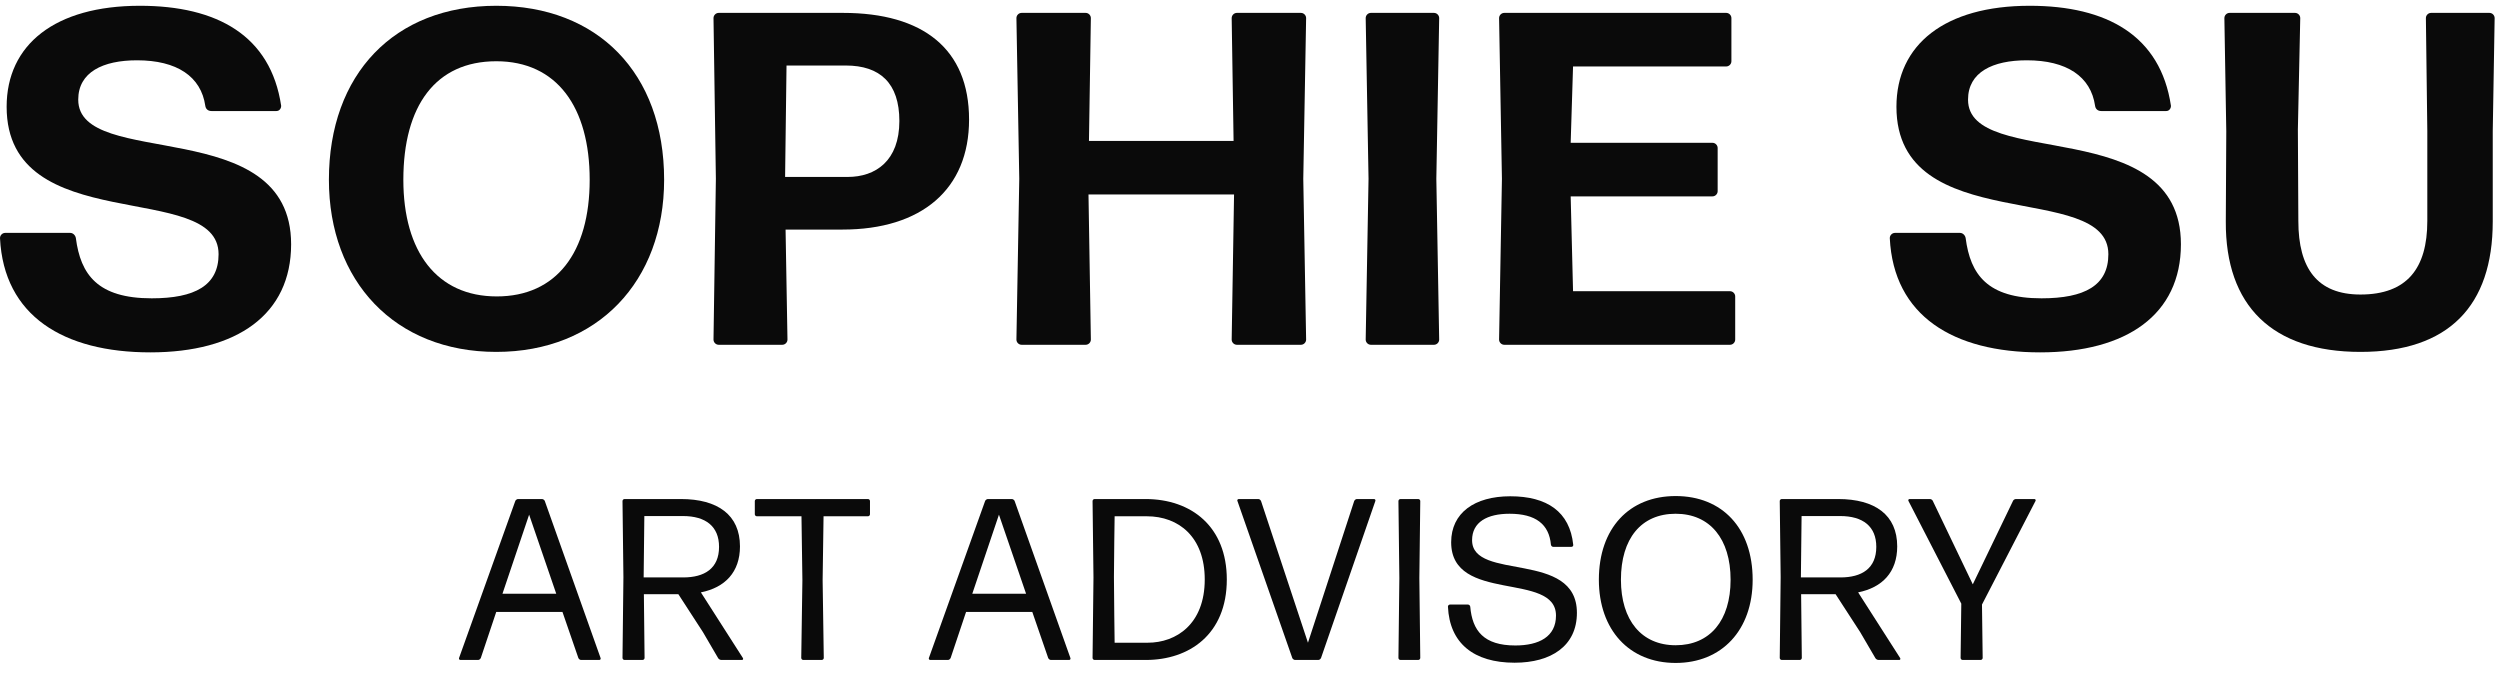
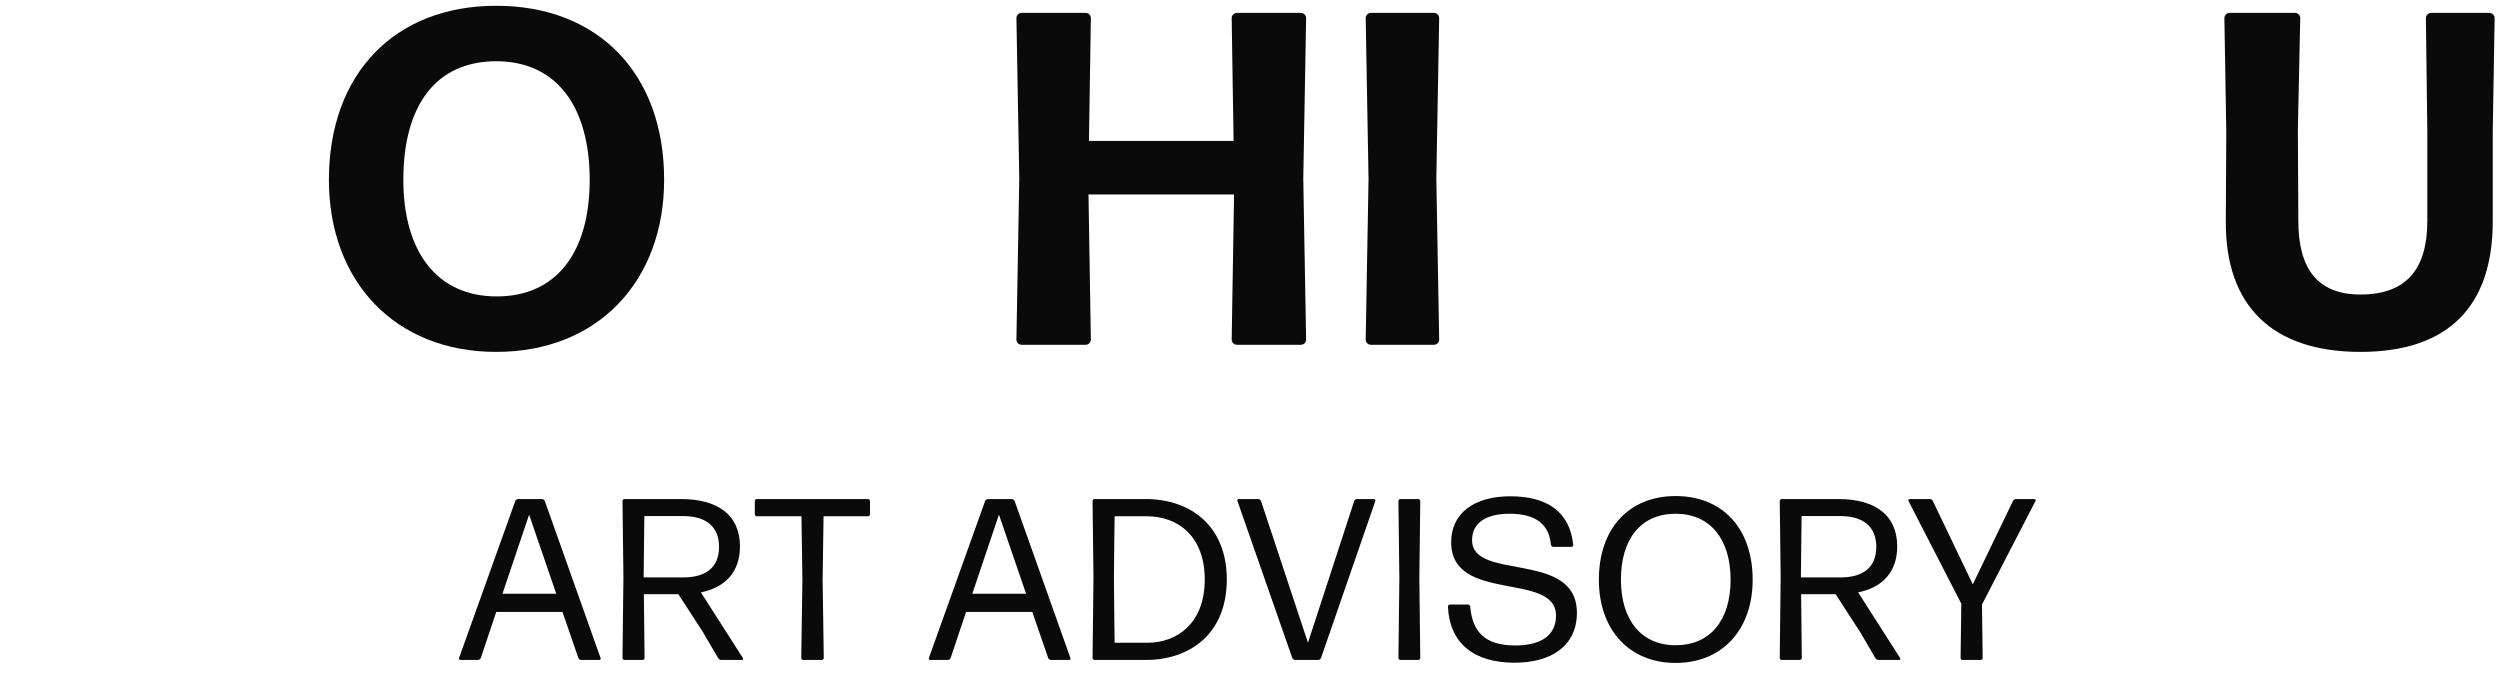
<svg xmlns="http://www.w3.org/2000/svg" width="174" height="47" viewBox="0 0 174 47" fill="none">
-   <path d="M20.262 17.001C20.262 21.885 16.5 24.525 10.461 24.525C4.422 24.525 0.264 21.984 0 16.572C0 16.374 0.165 16.209 0.363 16.209H4.884C5.082 16.209 5.247 16.374 5.28 16.572C5.61 19.113 6.798 20.763 10.56 20.763C13.563 20.763 15.213 19.872 15.213 17.694C15.213 12.48 0.462 16.605 0.462 7.431C0.462 3.108 3.828 0.402 9.735 0.402C15.114 0.402 18.843 2.481 19.569 7.365C19.569 7.563 19.437 7.728 19.239 7.728H14.718C14.487 7.728 14.322 7.596 14.289 7.365C13.992 5.319 12.309 4.197 9.537 4.197C7.161 4.197 5.445 5.022 5.445 6.936C5.445 11.853 20.262 7.86 20.262 17.001Z" fill="#0A0A0A" />
  <path d="M46.223 12.513C46.223 19.575 41.603 24.492 34.541 24.492C27.479 24.492 22.892 19.575 22.892 12.513C22.892 5.154 27.446 0.402 34.541 0.402C41.57 0.402 46.223 5.055 46.223 12.513ZM28.073 12.513C28.073 17.529 30.416 20.631 34.574 20.631C38.732 20.631 41.042 17.562 41.042 12.513C41.042 7.464 38.765 4.263 34.541 4.263C30.317 4.263 28.073 7.365 28.073 12.513Z" fill="#0A0A0A" />
-   <path d="M67.447 8.322C67.447 13.173 64.147 15.978 58.636 15.978H54.676L54.808 23.634C54.808 23.832 54.643 23.997 54.445 23.997H50.023C49.825 23.997 49.66 23.832 49.66 23.634L49.825 12.447L49.66 1.26C49.66 1.062 49.825 0.897 50.023 0.897H58.669C64.246 0.897 67.447 3.405 67.447 8.322ZM62.596 8.421C62.596 5.781 61.243 4.56 58.867 4.56H54.742L54.643 12.315H58.999C60.946 12.315 62.596 11.193 62.596 8.421Z" fill="#0A0A0A" />
  <path d="M90.543 23.997H86.088C85.89 23.997 85.725 23.832 85.725 23.634L85.89 13.536H75.759L75.924 23.634C75.924 23.832 75.759 23.997 75.561 23.997H71.106C70.908 23.997 70.743 23.832 70.743 23.634L70.941 12.447L70.743 1.26C70.743 1.062 70.908 0.897 71.106 0.897H75.561C75.759 0.897 75.924 1.062 75.924 1.26L75.792 9.807H85.857L85.725 1.26C85.725 1.062 85.89 0.897 86.088 0.897H90.543C90.741 0.897 90.906 1.062 90.906 1.26L90.708 12.447L90.906 23.634C90.906 23.832 90.741 23.997 90.543 23.997Z" fill="#0A0A0A" />
  <path d="M99.804 23.997H95.415C95.217 23.997 95.052 23.832 95.052 23.634L95.25 12.447L95.052 1.26C95.052 1.062 95.217 0.897 95.415 0.897H99.804C100.002 0.897 100.167 1.062 100.167 1.26L99.969 12.447L100.167 23.634C100.167 23.832 100.002 23.997 99.804 23.997Z" fill="#0A0A0A" />
-   <path d="M120.407 23.997H104.699C104.501 23.997 104.336 23.832 104.336 23.634L104.534 12.447L104.336 1.26C104.336 1.062 104.501 0.897 104.699 0.897H120.143C120.341 0.897 120.506 1.062 120.506 1.26V4.263C120.506 4.461 120.341 4.626 120.143 4.626H109.484L109.319 9.939H119.186C119.384 9.939 119.549 10.104 119.549 10.302V13.305C119.549 13.503 119.384 13.668 119.186 13.668H109.319L109.484 20.268H120.407C120.605 20.268 120.77 20.433 120.77 20.631V23.634C120.77 23.832 120.605 23.997 120.407 23.997Z" fill="#0A0A0A" />
-   <path d="M151.792 17.001C151.792 21.885 148.029 24.525 141.99 24.525C135.951 24.525 131.793 21.984 131.529 16.572C131.529 16.374 131.695 16.209 131.893 16.209H136.413C136.611 16.209 136.776 16.374 136.809 16.572C137.139 19.113 138.327 20.763 142.089 20.763C145.092 20.763 146.742 19.872 146.742 17.694C146.742 12.48 131.992 16.605 131.992 7.431C131.992 3.108 135.357 0.402 141.264 0.402C146.643 0.402 150.372 2.481 151.098 7.365C151.098 7.563 150.966 7.728 150.768 7.728H146.247C146.016 7.728 145.851 7.596 145.818 7.365C145.521 5.319 143.838 4.197 141.066 4.197C138.69 4.197 136.975 5.022 136.975 6.936C136.975 11.853 151.792 7.86 151.792 17.001Z" fill="#0A0A0A" />
  <path d="M173.495 15.417C173.495 21.291 170.426 24.492 164.288 24.492C158.15 24.492 154.883 21.291 154.916 15.417L154.949 9.147L154.817 1.26C154.817 1.062 154.982 0.897 155.18 0.897H159.734C159.932 0.897 160.097 1.062 160.097 1.26L159.932 9.015L159.965 15.384C159.965 18.684 161.285 20.499 164.288 20.499C167.522 20.499 168.941 18.684 168.941 15.384V9.114L168.842 1.26C168.842 1.062 169.007 0.897 169.205 0.897H173.264C173.462 0.897 173.627 1.062 173.627 1.26L173.495 9.147V15.417Z" fill="#0A0A0A" />
  <path d="M34.971 41.325H38.715L36.827 35.821L34.971 41.325ZM41.707 45.933H40.443C40.363 45.933 40.283 45.869 40.251 45.789L39.147 42.589H34.539L33.467 45.789C33.435 45.869 33.355 45.933 33.275 45.933H32.043C31.979 45.933 31.931 45.869 31.947 45.805L35.867 34.861C35.899 34.797 35.979 34.733 36.059 34.733H37.723C37.803 34.733 37.883 34.797 37.915 34.861L41.803 45.805C41.819 45.869 41.787 45.933 41.707 45.933Z" fill="#0A0A0A" />
  <path d="M50.046 38.061C50.046 36.637 49.118 35.917 47.534 35.917H44.846L44.798 40.189H47.55C49.038 40.189 50.046 39.565 50.046 38.061ZM49.982 45.805L48.926 43.997L47.214 41.357H44.814L44.862 45.789C44.862 45.869 44.798 45.933 44.718 45.933H43.47C43.39 45.933 43.326 45.869 43.326 45.789L43.39 40.173L43.326 34.877C43.326 34.797 43.39 34.733 43.47 34.733H47.39C49.95 34.733 51.502 35.837 51.502 38.029C51.502 39.821 50.462 40.893 48.782 41.229L51.71 45.805C51.742 45.869 51.71 45.933 51.646 45.933H50.206C50.126 45.933 50.03 45.885 49.982 45.805Z" fill="#0A0A0A" />
  <path d="M57.191 45.933H55.911C55.831 45.933 55.767 45.869 55.767 45.789L55.847 40.381L55.783 35.933H52.679C52.599 35.933 52.535 35.869 52.535 35.789V34.877C52.535 34.797 52.599 34.733 52.679 34.733H60.407C60.487 34.733 60.551 34.797 60.551 34.877V35.789C60.551 35.869 60.487 35.933 60.407 35.933H57.319L57.255 40.381L57.335 45.789C57.335 45.869 57.271 45.933 57.191 45.933Z" fill="#0A0A0A" />
  <path d="M67.671 41.325H71.415L69.527 35.821L67.671 41.325ZM74.407 45.933H73.143C73.063 45.933 72.983 45.869 72.951 45.789L71.847 42.589H67.239L66.167 45.789C66.135 45.869 66.055 45.933 65.975 45.933H64.743C64.679 45.933 64.631 45.869 64.647 45.805L68.567 34.861C68.599 34.797 68.679 34.733 68.759 34.733H70.423C70.503 34.733 70.583 34.797 70.615 34.861L74.503 45.805C74.519 45.869 74.487 45.933 74.407 45.933Z" fill="#0A0A0A" />
  <path d="M79.754 45.933H76.186C76.106 45.933 76.042 45.869 76.042 45.789L76.106 40.189L76.042 34.877C76.042 34.797 76.106 34.733 76.186 34.733H79.722C82.938 34.733 85.386 36.669 85.386 40.333C85.386 44.157 82.762 45.933 79.754 45.933ZM77.53 40.157C77.53 41.197 77.578 44.717 77.578 44.733H79.882C81.866 44.733 83.85 43.437 83.85 40.333C83.85 37.373 82.042 35.933 79.818 35.933H77.578C77.578 35.949 77.53 39.149 77.53 40.157Z" fill="#0A0A0A" />
  <path d="M95.722 34.877L91.946 45.789C91.914 45.869 91.834 45.933 91.754 45.933H90.138C90.058 45.933 89.978 45.869 89.946 45.805L86.122 34.861C86.09 34.797 86.154 34.733 86.218 34.733H87.578C87.658 34.733 87.738 34.797 87.77 34.877L91.034 44.733L94.25 34.877C94.282 34.797 94.362 34.733 94.442 34.733H95.626C95.706 34.733 95.754 34.797 95.722 34.877Z" fill="#0A0A0A" />
  <path d="M98.707 45.933H97.475C97.395 45.933 97.331 45.869 97.331 45.789L97.395 40.237L97.331 34.877C97.331 34.797 97.395 34.733 97.475 34.733H98.707C98.787 34.733 98.851 34.797 98.851 34.877L98.787 40.237L98.851 45.789C98.851 45.869 98.787 45.933 98.707 45.933Z" fill="#0A0A0A" />
  <path d="M109.753 42.653C109.753 44.957 107.961 46.125 105.417 46.125C102.569 46.125 100.889 44.765 100.777 42.221C100.777 42.141 100.841 42.077 100.921 42.077H102.169C102.249 42.077 102.313 42.141 102.329 42.221C102.473 43.901 103.273 44.925 105.465 44.925C107.113 44.925 108.297 44.317 108.297 42.845C108.297 39.757 101.001 42.013 101.001 37.741C101.001 35.693 102.633 34.541 105.113 34.541C107.673 34.541 109.257 35.613 109.497 37.917C109.513 37.997 109.449 38.061 109.369 38.061H108.105C108.025 38.061 107.961 37.997 107.945 37.917C107.817 36.477 106.873 35.757 105.065 35.757C103.513 35.757 102.457 36.333 102.457 37.597C102.457 40.477 109.753 38.269 109.753 42.653Z" fill="#0A0A0A" />
  <path d="M121.985 40.349C121.985 43.853 119.841 46.141 116.625 46.141C113.393 46.141 111.281 43.837 111.281 40.349C111.281 36.765 113.393 34.525 116.625 34.525C119.857 34.525 121.985 36.749 121.985 40.349ZM112.817 40.349C112.817 43.181 114.257 44.909 116.625 44.909C119.009 44.909 120.449 43.197 120.449 40.349C120.449 37.501 119.009 35.757 116.625 35.757C114.225 35.757 112.817 37.485 112.817 40.349Z" fill="#0A0A0A" />
  <path d="M130.59 38.061C130.59 36.637 129.662 35.917 128.078 35.917H125.39L125.342 40.189H128.094C129.582 40.189 130.59 39.565 130.59 38.061ZM130.526 45.805L129.47 43.997L127.758 41.357H125.358L125.406 45.789C125.406 45.869 125.342 45.933 125.262 45.933H124.014C123.934 45.933 123.87 45.869 123.87 45.789L123.934 40.173L123.87 34.877C123.87 34.797 123.934 34.733 124.014 34.733H127.934C130.494 34.733 132.046 35.837 132.046 38.029C132.046 39.821 131.006 40.893 129.326 41.229L132.254 45.805C132.286 45.869 132.254 45.933 132.19 45.933H130.75C130.67 45.933 130.574 45.885 130.526 45.805Z" fill="#0A0A0A" />
  <path d="M137.946 42.077L137.994 45.789C137.994 45.869 137.93 45.933 137.85 45.933H136.602C136.522 45.933 136.458 45.869 136.458 45.789L136.506 42.013L132.826 34.861C132.794 34.797 132.842 34.733 132.906 34.733H134.314C134.394 34.733 134.49 34.781 134.522 34.861L137.306 40.669L140.106 34.861C140.138 34.781 140.234 34.733 140.314 34.733H141.594C141.658 34.733 141.706 34.797 141.674 34.861L137.946 42.077Z" fill="#0A0A0A" />
</svg>